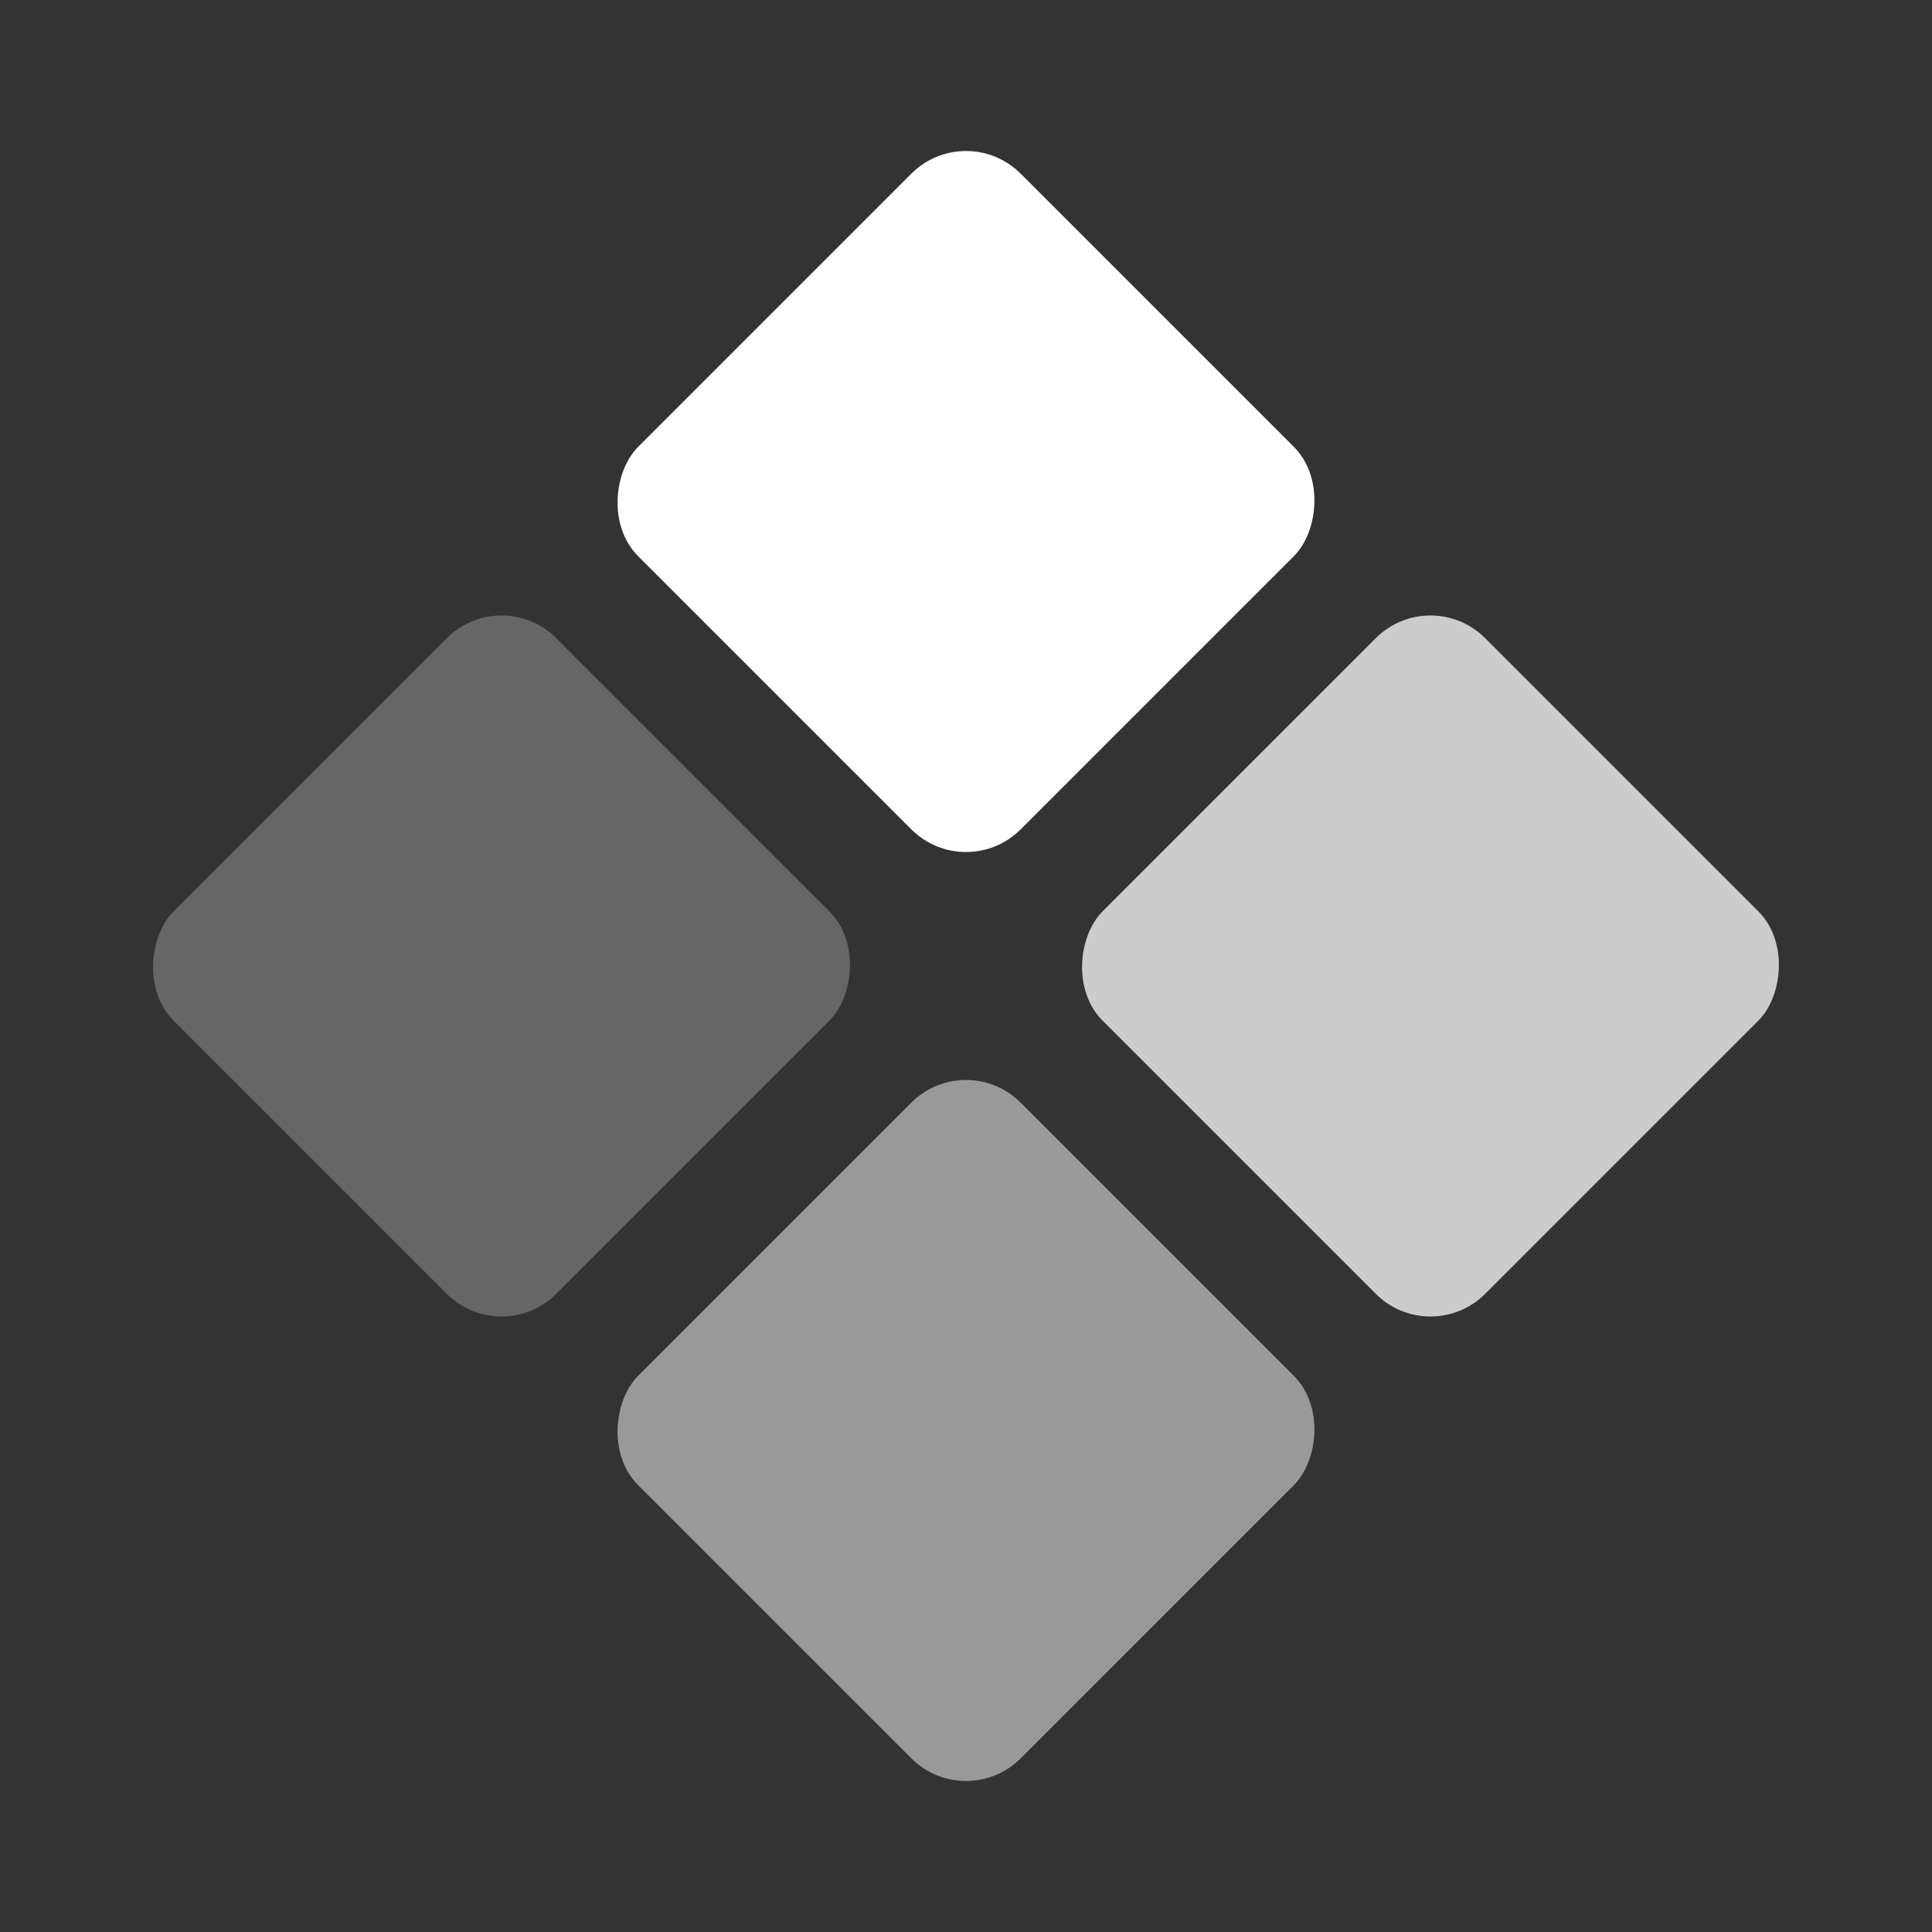
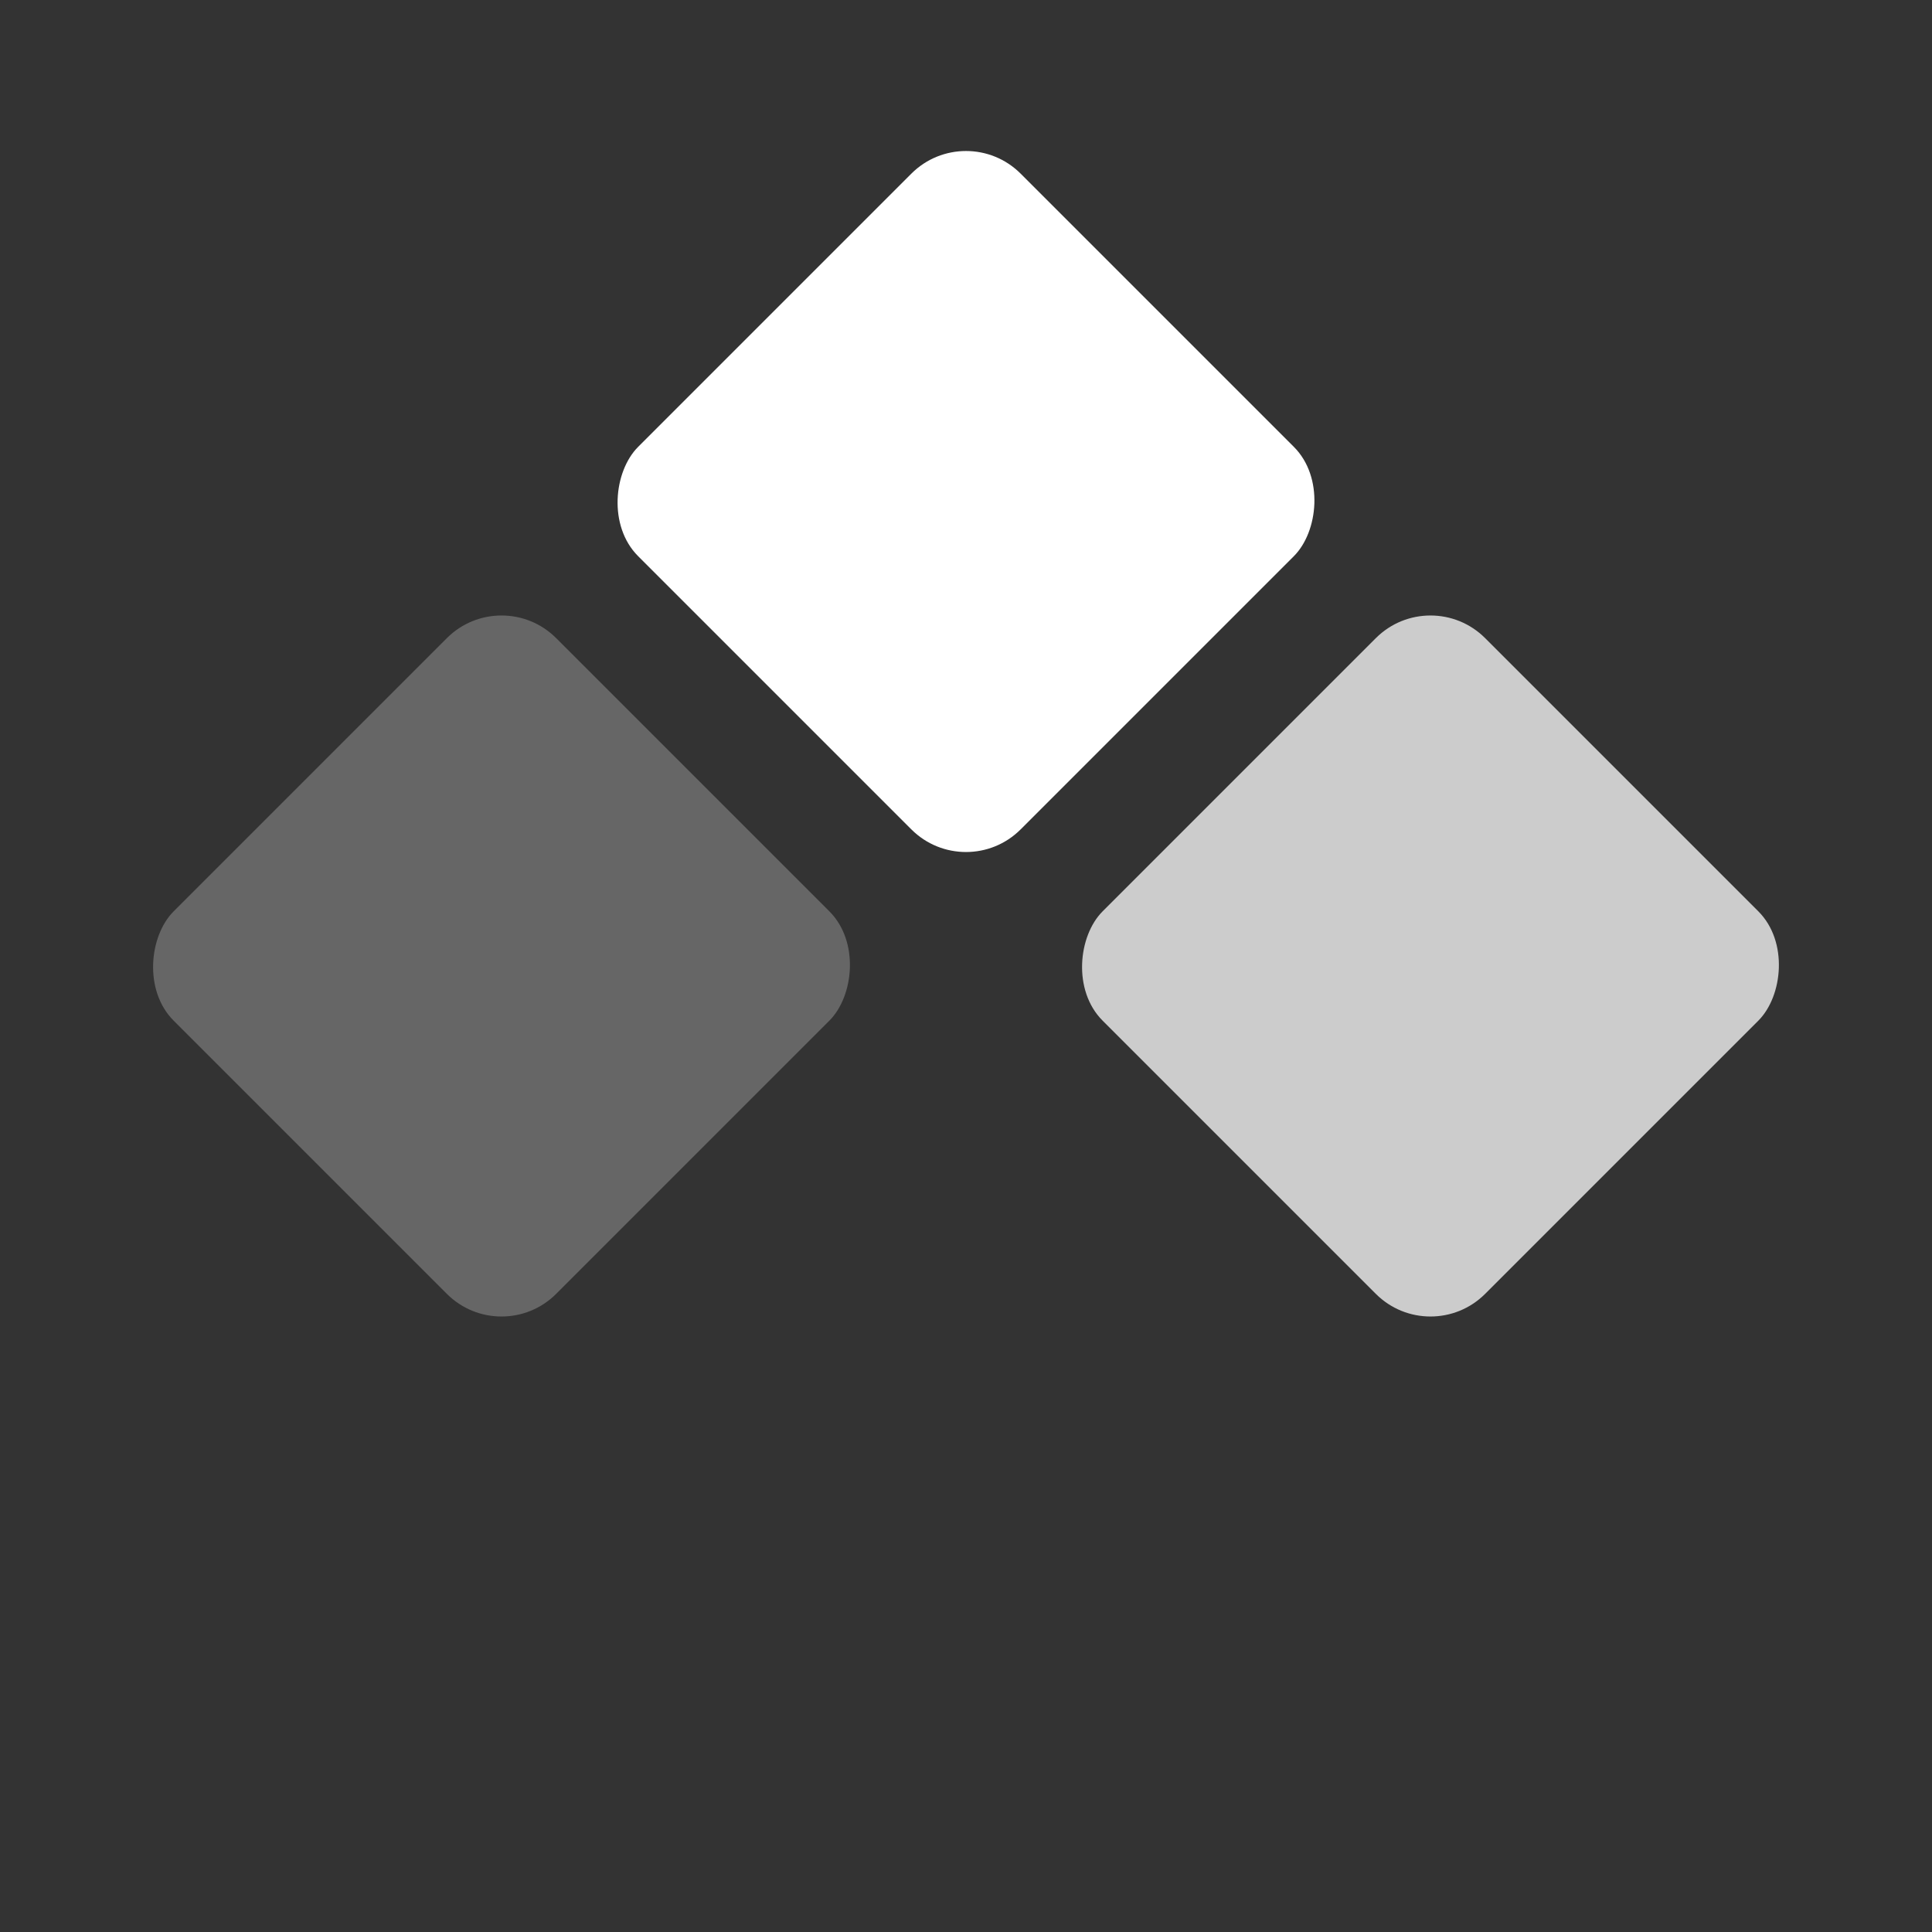
<svg xmlns="http://www.w3.org/2000/svg" viewBox="0 0 100 100">
  <rect x="0" y="0" width="100" height="100" fill="#333333" stroke="none" />
  <g transform="rotate(45, 50, 50)">
    <rect x="19" y="19" width="28" height="28" rx="4" fill="#ffffff" opacity="1" />
    <rect x="53" y="19" width="28" height="28" rx="4" fill="#ffffff" opacity="0.75" />
    <rect x="19" y="53" width="28" height="28" rx="4" fill="#ffffff" opacity="0.25" />
-     <rect x="53" y="53" width="28" height="28" rx="4" fill="#ffffff" opacity="0.5" />
  </g>
</svg>